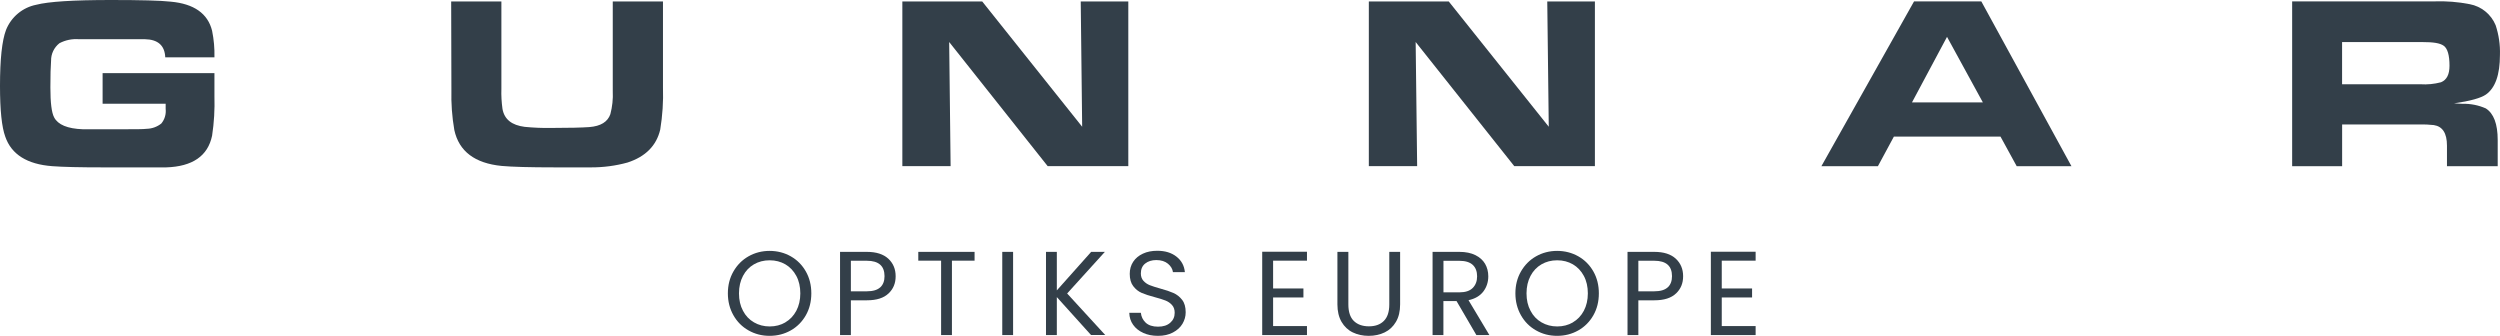
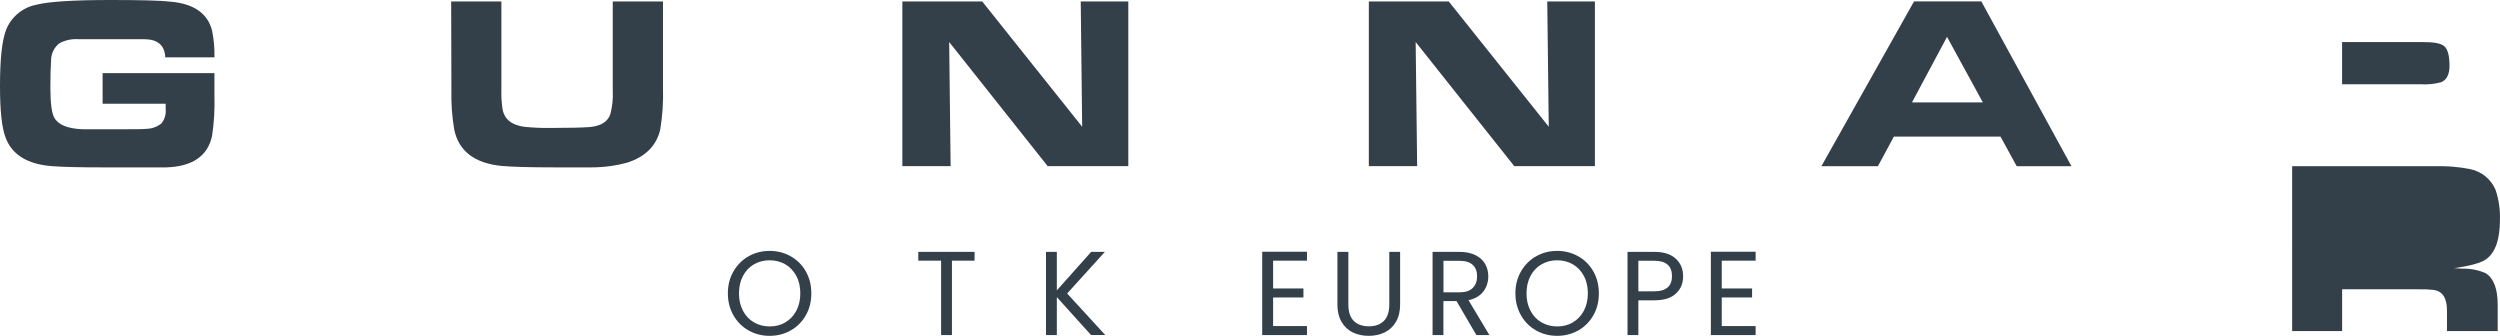
<svg xmlns="http://www.w3.org/2000/svg" id="Laag_1" data-name="Laag 1" viewBox="0 0 436.14 58.59">
  <defs>
    <style>
      .cls-1 {
        fill: #333f49;
        stroke-width: 0px;
      }
    </style>
  </defs>
  <g id="Layer_2" data-name="Layer 2">
    <g id="Layer_1-2" data-name="Layer 1-2">
      <g id="bf288138-dc28-4cee-887a-0b00013fc227">
        <g id="b73a5c0e-38ed-4277-a265-e318c962bc0a">
          <path class="cls-1" d="m37.41,10h-8.58c-.09-2.06-1.27-3.12-3.56-3.16h-11.51c-1.17-.09-2.35.15-3.39.7-.94.74-1.48,1.87-1.46,3.06-.08,1-.12,2.55-.12,4.67,0,2.63.21,4.37.65,5.2.67,1.29,2.33,1.98,5,2.08h6.76c2.39,0,3.84,0,4.39-.08.93-.02,1.82-.34,2.55-.92.59-.71.86-1.63.76-2.55v-.9h-11v-5.34h19.51v4c.07,2.31-.06,4.63-.41,6.92-.74,3.53-3.41,5.37-8,5.52h-11c-4.09,0-7.06-.07-8.88-.21-4.39-.33-7.13-2.05-8.2-5.15-.61-1.67-.92-4.61-.92-8.84,0-4.67.35-7.92,1.05-9.77C1.95,2.96,3.94,1.3,6.33.83c2.11-.55,6.46-.83,13.05-.83,5.13,0,8.62.09,10.41.29,4.05.37,6.46,2.06,7.21,5.07.31,1.53.45,3.08.41,4.64" />
          <path class="cls-1" d="m78.71.25h8.76v14.9c0,.11,0,.22,0,.33-.04,1.18.03,2.35.19,3.52.33,1.84,1.63,2.84,3.87,3.13,1.55.15,3.11.22,4.67.19,3.14,0,5.34-.06,6.61-.15,2-.16,3.2-.91,3.67-2.25.34-1.3.49-2.65.42-4V.25h8.76v15c.08,2.46-.08,4.93-.48,7.36-.66,2.8-2.56,4.72-5.69,5.74-2.05.57-4.17.85-6.3.85,1.16,0-.92,0-6.37,0-4.44,0-7.53-.09-9.29-.25-4.7-.46-7.46-2.55-8.27-6.26-.4-2.31-.57-4.66-.51-7l-.04-15.44Z" />
          <polygon class="cls-1" points="157.42 28.98 157.42 .25 171.35 .25 188.79 22.11 188.54 .25 196.84 .25 196.84 28.98 182.77 28.98 165.59 7.33 165.84 28.98 157.42 28.98" />
          <polygon class="cls-1" points="238.8 28.98 238.8 .25 252.74 .25 270.19 22.11 269.93 .25 278.24 .25 278.24 28.98 264.17 28.98 246.97 7.33 247.23 28.98 238.8 28.98" />
          <path class="cls-1" d="m333.56,17.86h12.36l-6.25-11.43-6.11,11.43Zm-15.81,11.14L333.92.24h11.73l15.73,28.76h-9.55l-2.83-5.17h-18.6l-2.79,5.17h-9.86Z" />
-           <path class="cls-1" d="m408.6,14.7h13.67c1.2.08,2.41-.04,3.58-.35,1-.41,1.48-1.36,1.48-2.88,0-1.84-.34-3-1-3.48s-1.84-.65-3.74-.65h-14v7.36Zm-8.72,14.3V.24h24.82c2.07-.07,4.13.09,6.16.49,2.03.38,3.73,1.76,4.52,3.67.55,1.67.81,3.42.75,5.18,0,3.45-.81,5.76-2.44,6.91-.87.61-2.72,1.13-5.56,1.54l1.43.08c1.41-.04,2.81.23,4.1.8,1.38.87,2.08,2.71,2.08,5.52v4.57h-8.85v-3.6c0-2.16-.77-3.35-2.3-3.58-.84-.09-1.68-.13-2.52-.11h-13.47v7.29h-8.72Z" />
+           <path class="cls-1" d="m408.6,14.7h13.67c1.2.08,2.41-.04,3.58-.35,1-.41,1.48-1.36,1.48-2.88,0-1.84-.34-3-1-3.48s-1.84-.65-3.74-.65h-14v7.36Zm-8.72,14.3h24.82c2.07-.07,4.13.09,6.16.49,2.03.38,3.73,1.76,4.52,3.67.55,1.67.81,3.42.75,5.18,0,3.45-.81,5.76-2.44,6.91-.87.61-2.72,1.13-5.56,1.54l1.43.08c1.41-.04,2.81.23,4.1.8,1.38.87,2.08,2.71,2.08,5.52v4.57h-8.85v-3.6c0-2.16-.77-3.35-2.3-3.58-.84-.09-1.68-.13-2.52-.11h-13.47v7.29h-8.72Z" />
        </g>
      </g>
    </g>
  </g>
  <g>
    <path class="cls-1" d="m130.58,57.64c-1.11-.63-1.99-1.51-2.63-2.64s-.97-2.4-.97-3.82.32-2.69.97-3.82,1.52-2.01,2.63-2.64c1.11-.63,2.34-.95,3.68-.95s2.59.32,3.7.95c1.11.63,1.98,1.51,2.62,2.63s.96,2.4.96,3.83-.32,2.71-.96,3.83-1.51,2-2.62,2.63c-1.11.63-2.34.95-3.7.95s-2.57-.32-3.68-.95Zm6.42-1.4c.81-.47,1.45-1.14,1.92-2.02.46-.87.7-1.89.7-3.04s-.23-2.18-.7-3.05c-.47-.87-1.1-1.54-1.9-2.01-.81-.47-1.72-.71-2.75-.71s-1.94.24-2.75.71-1.44,1.14-1.9,2.01c-.46.87-.7,1.88-.7,3.05s.23,2.16.7,3.04c.46.88,1.1,1.55,1.92,2.02.81.47,1.72.71,2.74.71s1.93-.24,2.74-.71Z" />
-     <path class="cls-1" d="m155.01,51.19c-.83.8-2.08,1.2-3.78,1.2h-2.79v6.06h-1.89v-14.51h4.68c1.64,0,2.88.4,3.74,1.19.85.79,1.28,1.81,1.28,3.06s-.41,2.21-1.24,3.01Zm-1.45-1.05c.5-.46.75-1.11.75-1.96,0-1.79-1.03-2.69-3.08-2.69h-2.79v5.33h2.79c1.05,0,1.83-.23,2.33-.69Z" />
    <path class="cls-1" d="m170.02,43.94v1.54h-3.95v12.97h-1.89v-12.97h-3.98v-1.54h9.82Z" />
-     <path class="cls-1" d="m176.74,43.94v14.51h-1.89v-14.51h1.89Z" />
    <path class="cls-1" d="m190.34,58.45l-5.97-6.62v6.62h-1.89v-14.51h1.89v6.72l5.99-6.72h2.39l-6.58,7.26,6.64,7.24h-2.48Z" />
-     <path class="cls-1" d="m199.46,58.08c-.76-.34-1.35-.81-1.78-1.42-.43-.6-.65-1.3-.67-2.09h2.02c.07.68.35,1.25.84,1.72.49.46,1.21.7,2.15.7s1.61-.23,2.13-.68c.52-.45.78-1.03.78-1.74,0-.55-.15-1.01-.46-1.35-.31-.35-.69-.61-1.14-.79-.46-.18-1.08-.38-1.85-.58-.96-.25-1.72-.5-2.3-.75-.58-.25-1.07-.64-1.48-1.18-.41-.53-.61-1.25-.61-2.15,0-.79.2-1.49.6-2.1s.97-1.08,1.7-1.42,1.56-.5,2.51-.5c1.36,0,2.47.34,3.34,1.02.87.68,1.36,1.58,1.47,2.71h-2.08c-.07-.55-.36-1.04-.87-1.47-.51-.42-1.19-.64-2.04-.64-.79,0-1.44.21-1.94.61s-.75.98-.75,1.72c0,.53.15.96.45,1.29.3.33.67.59,1.1.76s1.05.37,1.84.59c.96.26,1.73.52,2.31.78.58.26,1.08.65,1.5,1.19.42.53.62,1.26.62,2.18,0,.71-.19,1.37-.56,2-.37.62-.93,1.13-1.67,1.52-.74.39-1.6.58-2.6.58s-1.81-.17-2.57-.51Z" />
    <path class="cls-1" d="m222.1,45.48v4.85h5.29v1.56h-5.29v5h5.91v1.56h-7.81v-14.53h7.81v1.56h-5.91Z" />
    <path class="cls-1" d="m235.23,43.94v9.18c0,1.29.32,2.25.95,2.87s1.51.94,2.63.94,1.98-.31,2.61-.94.95-1.58.95-2.87v-9.18h1.89v9.16c0,1.21-.24,2.22-.73,3.05-.49.83-1.14,1.44-1.97,1.84s-1.75.6-2.78.6-1.95-.2-2.78-.6-1.48-1.02-1.96-1.84c-.48-.83-.72-1.84-.72-3.05v-9.16h1.89Z" />
    <path class="cls-1" d="m257.56,58.45l-3.46-5.93h-2.29v5.93h-1.89v-14.51h4.68c1.1,0,2.02.19,2.78.56.76.38,1.32.88,1.7,1.52.37.64.56,1.37.56,2.19,0,1-.29,1.88-.86,2.64-.58.76-1.44,1.27-2.59,1.52l3.64,6.08h-2.27Zm-5.74-7.45h2.79c1.03,0,1.8-.25,2.31-.76.51-.51.77-1.18.77-2.03s-.25-1.53-.76-2c-.51-.47-1.28-.71-2.32-.71h-2.79v5.5Z" />
    <path class="cls-1" d="m267.97,57.64c-1.11-.63-1.99-1.51-2.63-2.64s-.97-2.4-.97-3.82.32-2.69.97-3.82,1.52-2.01,2.63-2.64c1.11-.63,2.34-.95,3.68-.95s2.59.32,3.7.95c1.11.63,1.98,1.51,2.62,2.63s.96,2.4.96,3.83-.32,2.71-.96,3.83-1.51,2-2.62,2.63c-1.11.63-2.34.95-3.7.95s-2.57-.32-3.68-.95Zm6.42-1.4c.81-.47,1.45-1.14,1.92-2.02.46-.87.7-1.89.7-3.04s-.23-2.18-.7-3.05c-.47-.87-1.1-1.54-1.9-2.01-.81-.47-1.72-.71-2.75-.71s-1.94.24-2.75.71-1.44,1.14-1.9,2.01c-.46.87-.7,1.88-.7,3.05s.23,2.16.7,3.04c.46.88,1.1,1.55,1.92,2.02.81.47,1.72.71,2.74.71s1.93-.24,2.74-.71Z" />
    <path class="cls-1" d="m292.39,51.19c-.83.8-2.08,1.2-3.78,1.2h-2.79v6.06h-1.89v-14.51h4.68c1.64,0,2.88.4,3.74,1.19.85.79,1.28,1.81,1.28,3.06s-.41,2.21-1.24,3.01Zm-1.45-1.05c.5-.46.75-1.11.75-1.96,0-1.79-1.03-2.69-3.08-2.69h-2.79v5.33h2.79c1.05,0,1.83-.23,2.33-.69Z" />
    <path class="cls-1" d="m300.37,45.48v4.85h5.29v1.56h-5.29v5h5.91v1.56h-7.81v-14.53h7.81v1.56h-5.91Z" />
  </g>
</svg>